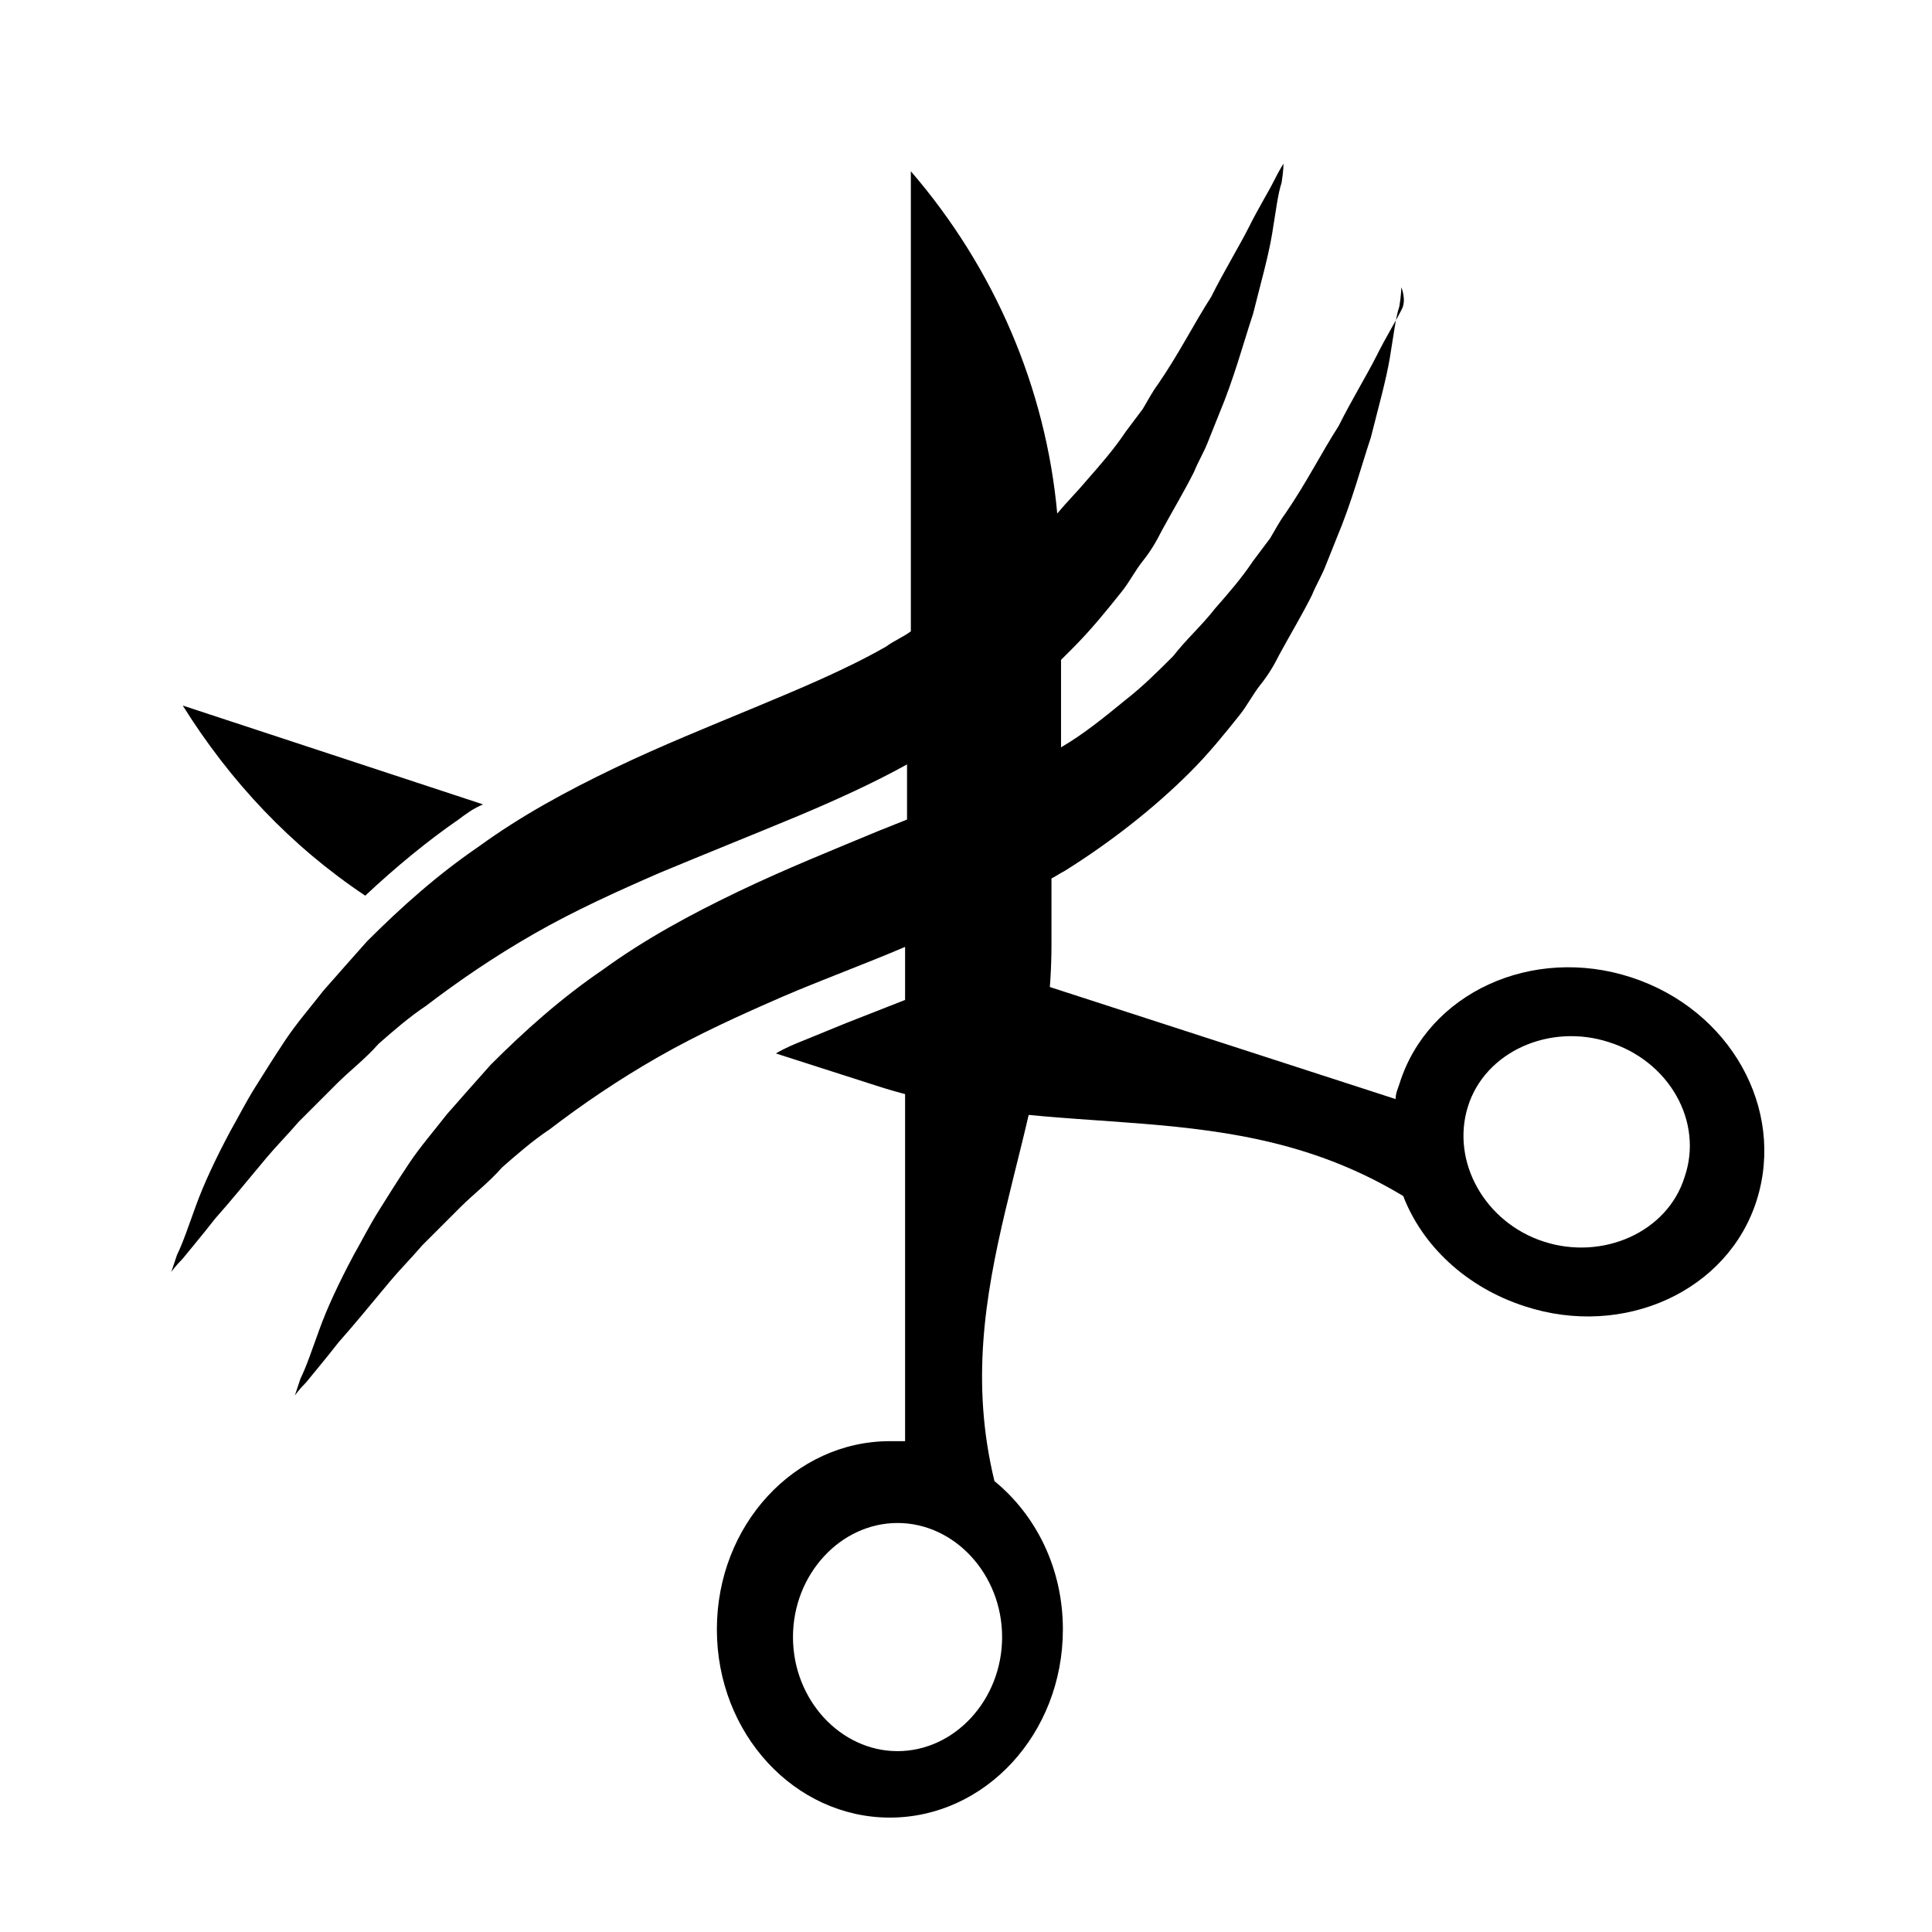
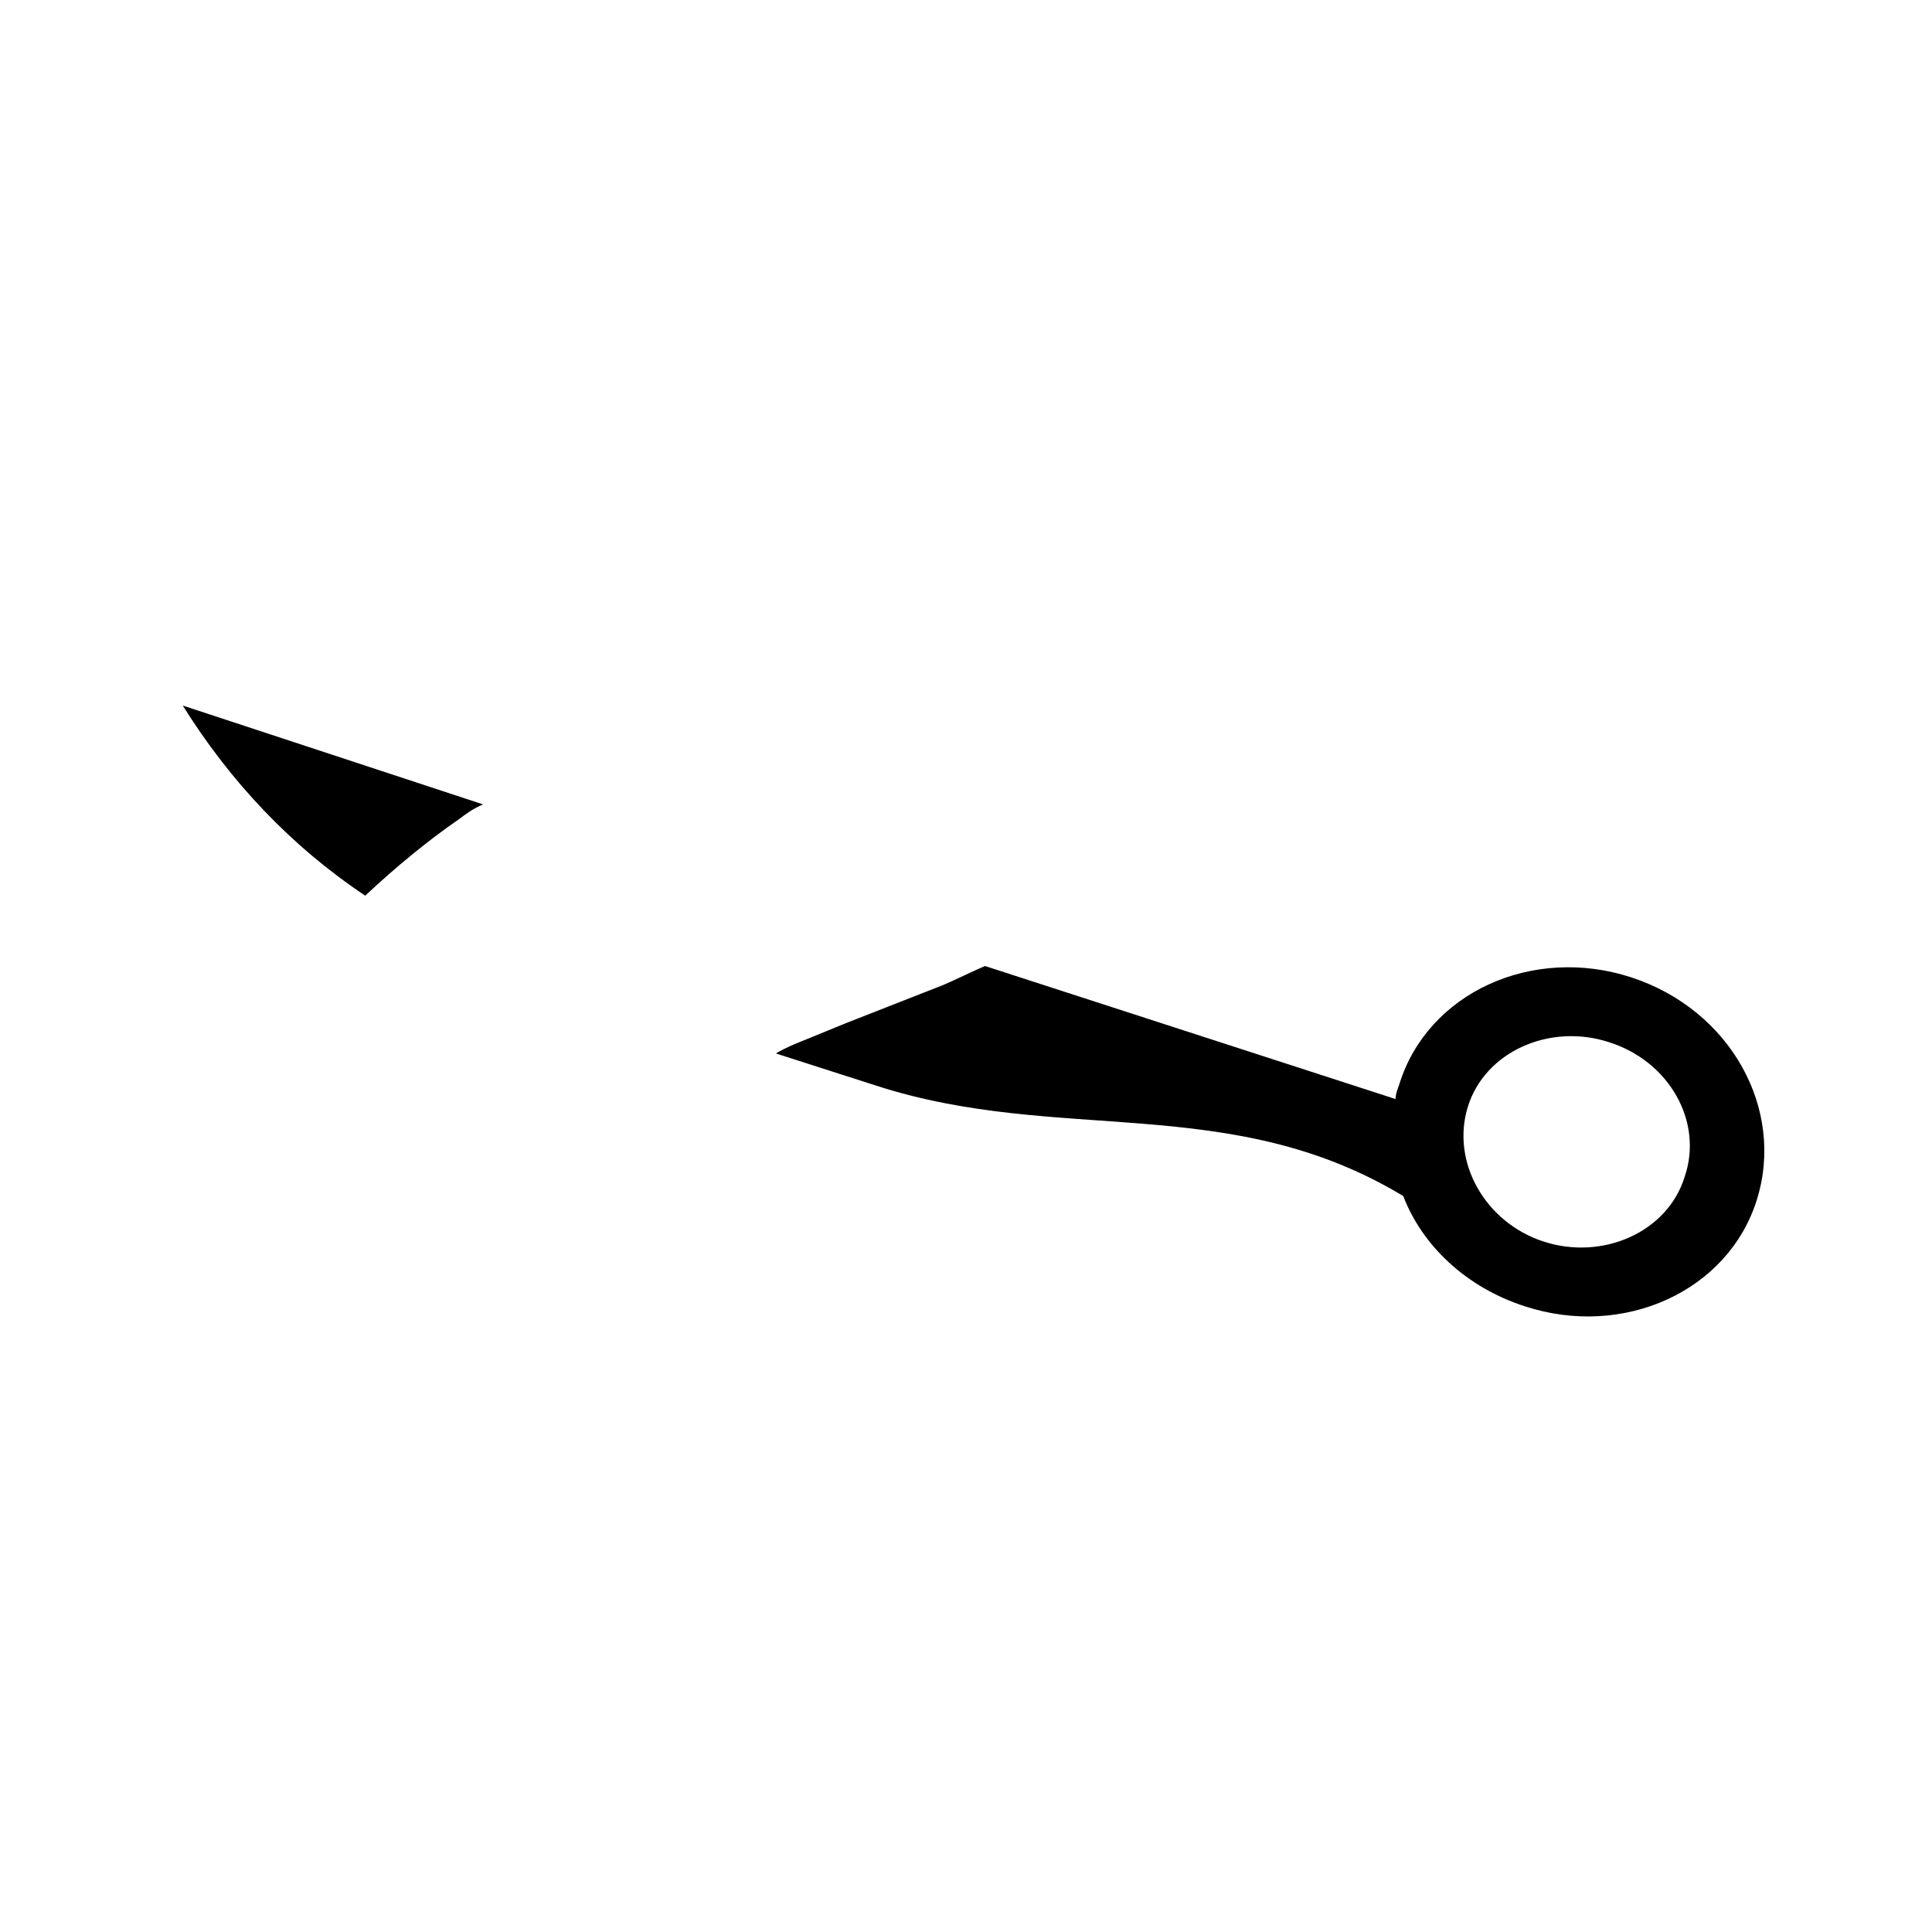
<svg xmlns="http://www.w3.org/2000/svg" fill="#000000" width="800px" height="800px" version="1.1" viewBox="144 144 512 512">
  <g>
    <path d="m240.79 381.36c8.062-7.559 16.625-14.609 24.688-20.152 2.016-1.512 4.031-3.023 6.551-4.031l-79.602-26.199c12.594 20.152 28.715 37.281 48.363 50.383z" />
    <path d="m576.33 403.02c-26.199-8.566-53.906 4.031-61.465 28.215-0.504 1.512-1.008 2.519-1.008 4.031l-108.82-35.266c-3.527 1.512-7.559 3.527-11.082 5.039l-25.695 10.074-11.082 4.535c-2.519 1.008-5.039 2.016-7.559 3.527l26.703 8.566c48.367 15.617 93.707 1.512 139.55 29.223 5.039 13.098 16.625 24.184 32.242 29.223 26.199 8.566 53.906-4.031 61.465-28.215 7.559-24.188-7.051-50.387-33.25-58.953zm14.105 52.902c-4.535 14.609-21.664 22.168-37.281 17.129-15.617-5.039-24.688-21.16-20.152-35.77s21.664-22.168 37.281-17.129c16.121 5.035 25.191 21.16 20.152 35.77z" />
-     <path d="m515.37 226.18c-1.512 3.023-4.031 7.055-6.551 12.09-2.519 5.039-6.551 11.586-10.078 18.641-4.535 7.055-8.566 15.113-14.105 23.176-1.512 2.016-2.519 4.031-4.031 6.551-1.512 2.016-3.023 4.031-4.535 6.047-3.023 4.535-6.551 8.566-10.078 12.594-3.527 4.535-7.559 8.062-11.082 12.594-4.031 4.031-8.062 8.062-12.594 11.586-5.543 4.535-11.082 9.07-17.129 12.594v-23.176c1.008-1.008 2.016-2.016 3.023-3.023 5.039-5.039 9.07-10.078 13.098-15.113 2.016-2.519 3.527-5.543 5.543-8.062 2.016-2.519 3.527-5.039 5.039-8.062 3.023-5.543 6.047-10.578 8.566-15.617 1.008-2.519 2.519-5.039 3.527-7.559 1.008-2.519 2.016-5.039 3.023-7.559 4.031-9.574 6.551-19.145 9.07-26.703 2.016-8.062 4.031-15.113 5.039-21.16 1.008-6.047 1.512-10.578 2.519-13.602 0.504-3.023 0.504-5.039 0.504-5.039s-1.008 1.512-2.519 4.535c-1.512 3.023-4.031 7.055-6.551 12.09-2.519 5.039-6.551 11.586-10.078 18.641-4.535 7.055-8.566 15.113-14.105 23.176-1.512 2.016-2.519 4.031-4.031 6.551-1.512 2.016-3.023 4.031-4.535 6.047-3.023 4.535-6.551 8.566-10.078 12.594-2.519 3.023-5.543 6.047-8.062 9.07-3.023-33.25-16.625-64.992-38.793-90.688v121.92c-2.016 1.512-4.535 2.519-6.551 4.031-10.578 6.047-22.672 11.082-34.762 16.121-12.09 5.039-24.688 10.078-37.281 16.121-12.594 6.047-24.688 12.594-35.77 20.656-11.082 7.559-20.656 16.121-29.727 25.191-4.031 4.535-8.062 9.07-11.586 13.098-3.527 4.535-7.055 8.566-10.078 13.098-3.023 4.535-5.543 8.566-8.062 12.594-2.519 4.031-4.535 8.062-6.551 11.586-4.031 7.559-7.055 14.105-9.07 19.648-2.016 5.543-3.527 10.078-5.039 13.098-1.008 3.023-1.512 4.535-1.512 4.535s1.008-1.512 3.023-3.527c2.016-2.519 5.039-6.047 8.566-10.578 4.031-4.535 8.566-10.078 13.602-16.121 2.519-3.023 5.543-6.047 8.566-9.574l10.078-10.078c3.527-3.527 7.559-6.551 11.082-10.578 4.031-3.527 8.062-7.055 12.594-10.078 8.566-6.551 18.137-13.098 28.719-19.145 10.578-6.047 21.664-11.082 33.25-16.121 12.09-5.039 24.688-10.078 36.777-15.113 9.574-4.031 19.648-8.566 28.719-13.602v14.609c-2.519 1.008-5.039 2.016-7.559 3.023-12.09 5.039-24.688 10.078-37.281 16.121-12.594 6.047-24.688 12.594-35.77 20.656-11.082 7.559-20.656 16.121-29.727 25.191-4.031 4.535-8.062 9.07-11.586 13.098-3.527 4.535-7.055 8.566-10.078 13.098-3.023 4.535-5.543 8.566-8.062 12.594-2.519 4.031-4.535 8.062-6.551 11.586-4.031 7.559-7.055 14.105-9.07 19.648s-3.527 10.078-5.039 13.098c-1.008 3.023-1.512 4.535-1.512 4.535s1.008-1.512 3.023-3.527c2.016-2.519 5.039-6.047 8.566-10.578 4.031-4.535 8.566-10.078 13.602-16.121 2.519-3.023 5.543-6.047 8.566-9.574 3.023-3.023 6.551-6.551 10.078-10.078 3.527-3.527 7.559-6.551 11.082-10.578 4.031-3.527 8.062-7.055 12.594-10.078 8.566-6.551 18.137-13.098 28.719-19.145 10.578-6.047 21.664-11.082 33.25-16.121 10.578-4.535 21.664-8.566 32.242-13.098v130.99h-4.031c-25.191 0-45.848 22.168-45.848 49.879 0 27.711 20.656 49.879 45.848 49.879 25.191 0 45.848-22.168 45.848-49.879 0-16.121-7.055-30.23-18.137-39.297-12.594-51.891 15.113-91.191 15.113-142.07v-17.633c1.008-0.504 2.519-1.512 3.527-2.016 12.09-7.559 23.68-16.625 33.25-26.199 5.039-5.039 9.07-10.078 13.098-15.113 2.016-2.519 3.527-5.543 5.543-8.062 2.016-2.519 3.527-5.039 5.039-8.062 3.023-5.543 6.047-10.578 8.566-15.617 1.008-2.519 2.519-5.039 3.527-7.559 1.008-2.519 2.016-5.039 3.023-7.559 4.031-9.574 6.551-19.145 9.07-26.703 2.016-8.062 4.031-15.113 5.039-21.16 1.008-6.047 1.512-10.578 2.519-13.602 0.504-3.023 0.504-5.039 0.504-5.039 0.008 0.023 1.52 3.551 0.008 6.07zm-105.8 351.66c0 16.625-12.594 30.23-27.711 30.23-15.113 0-27.711-13.602-27.711-30.23 0-16.625 12.594-30.23 27.711-30.23s27.711 13.605 27.711 30.23z" />
  </g>
</svg>